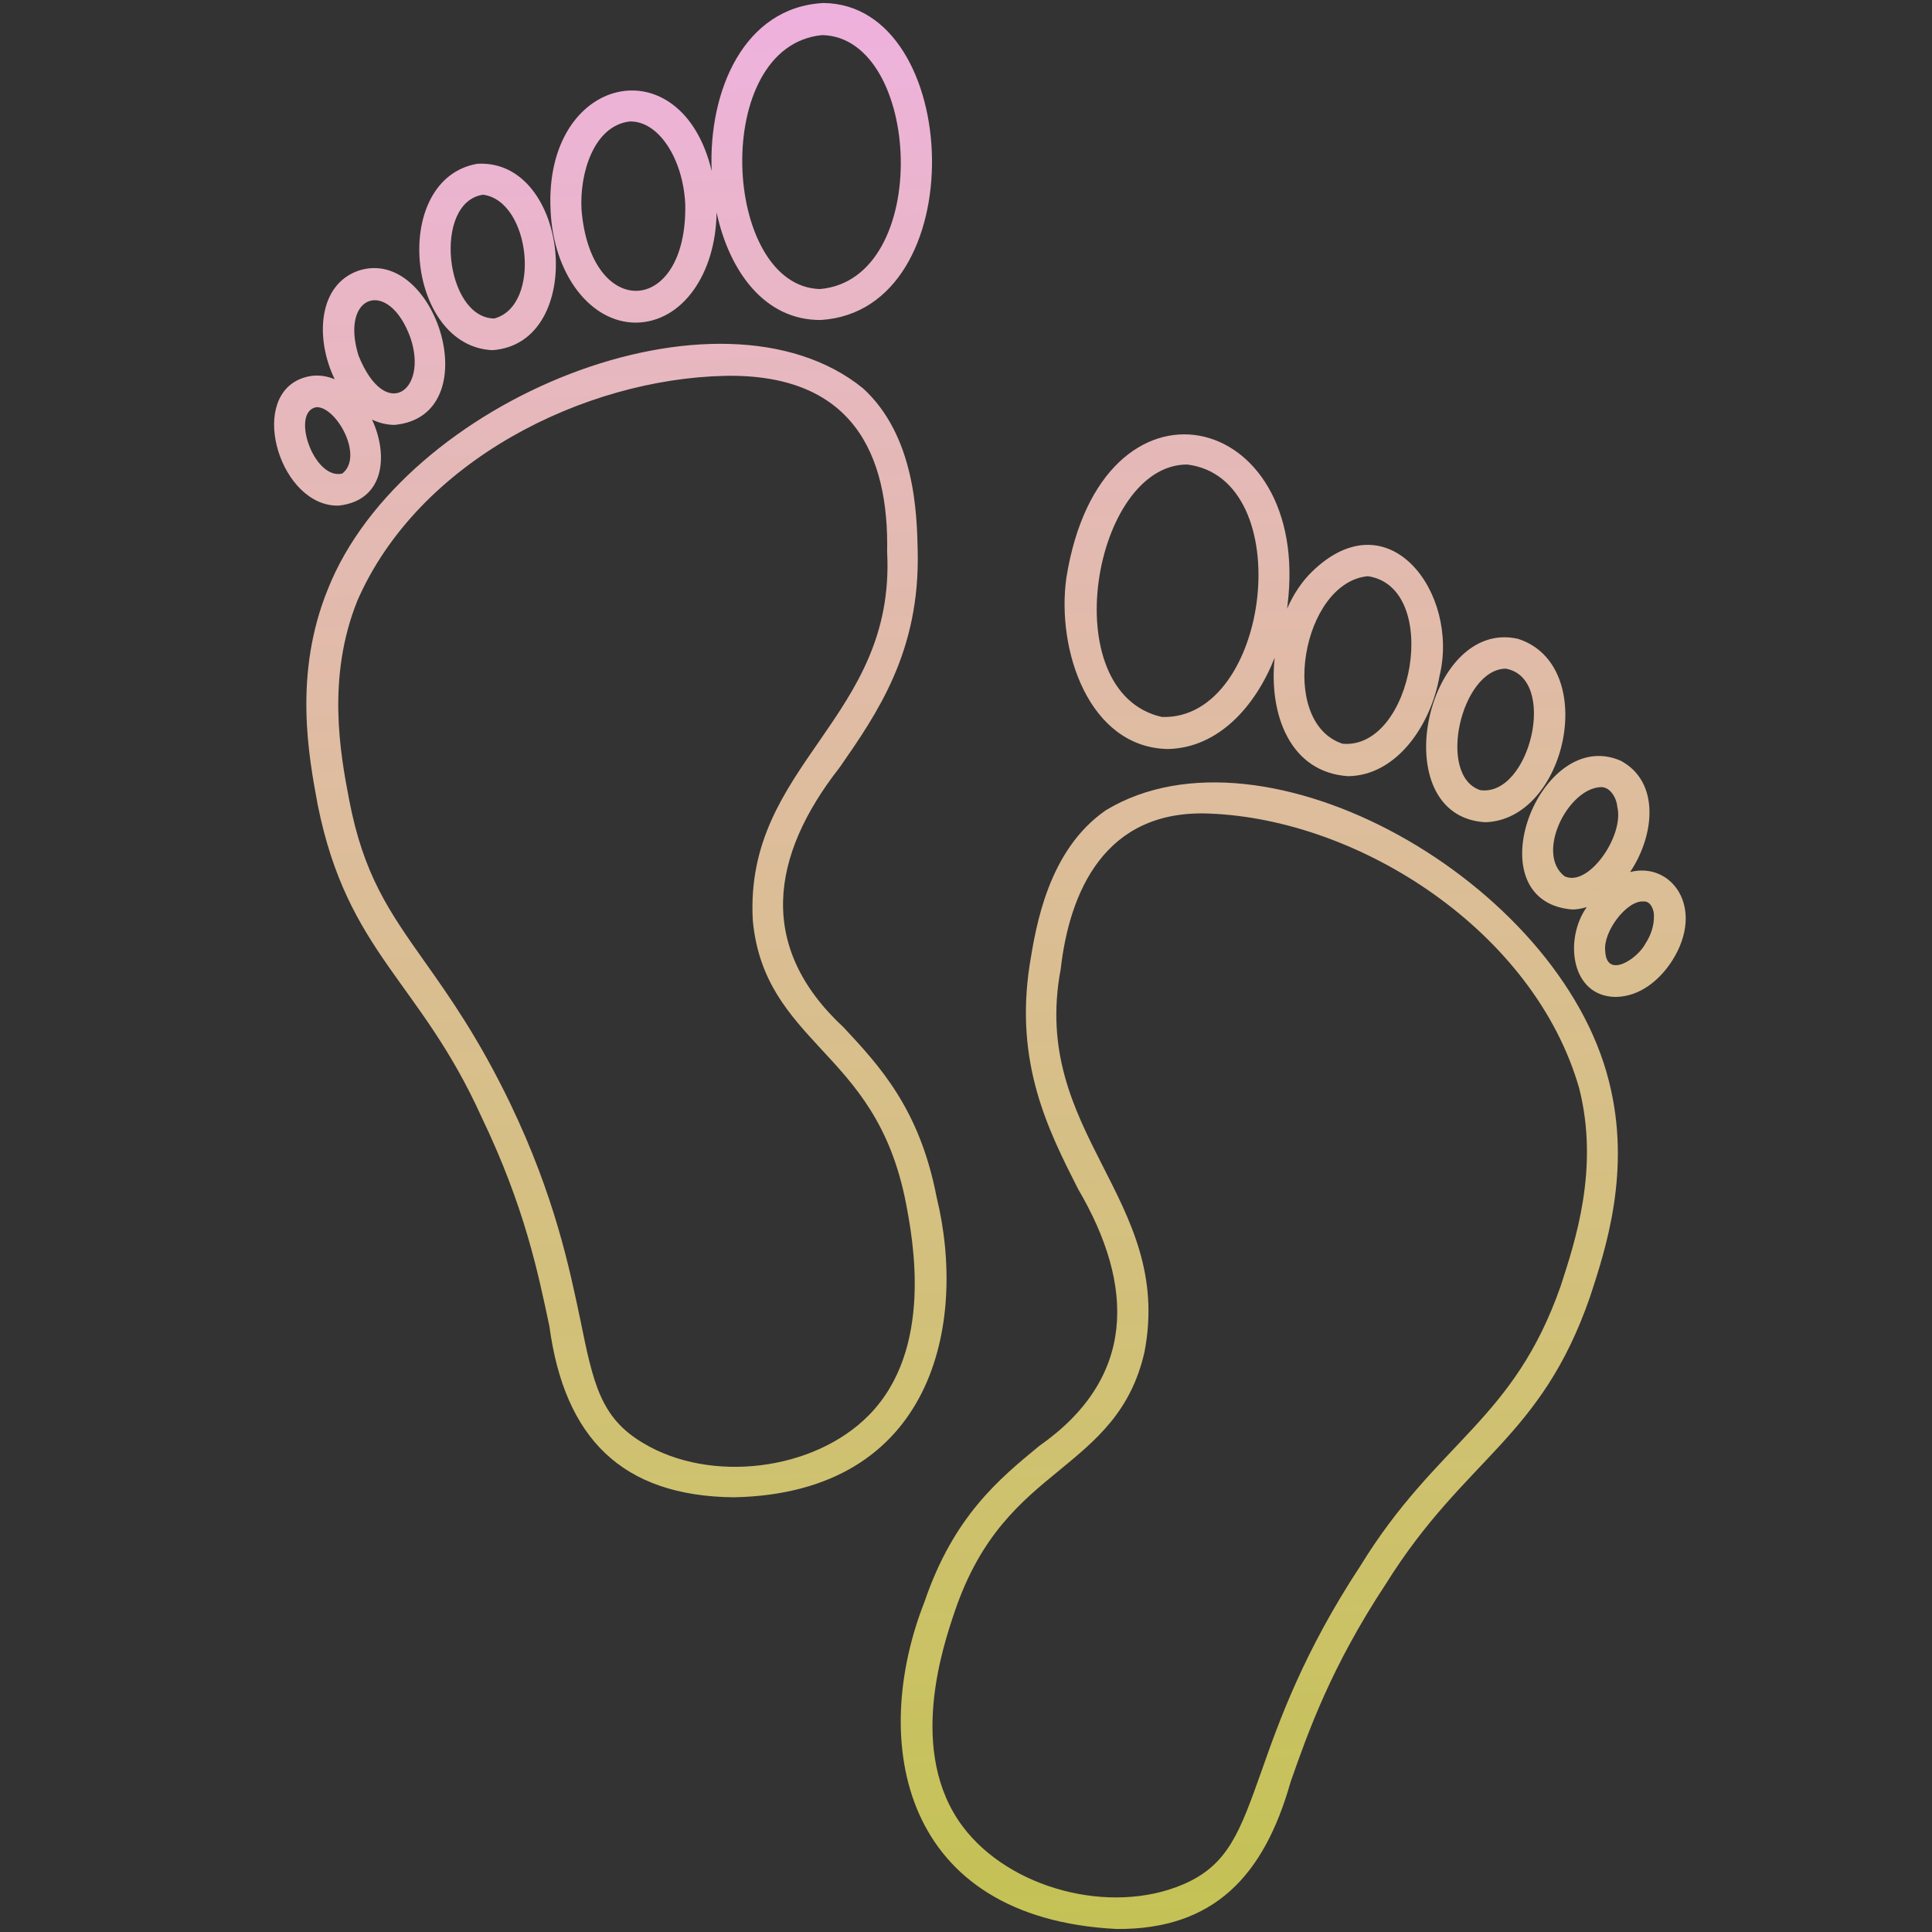
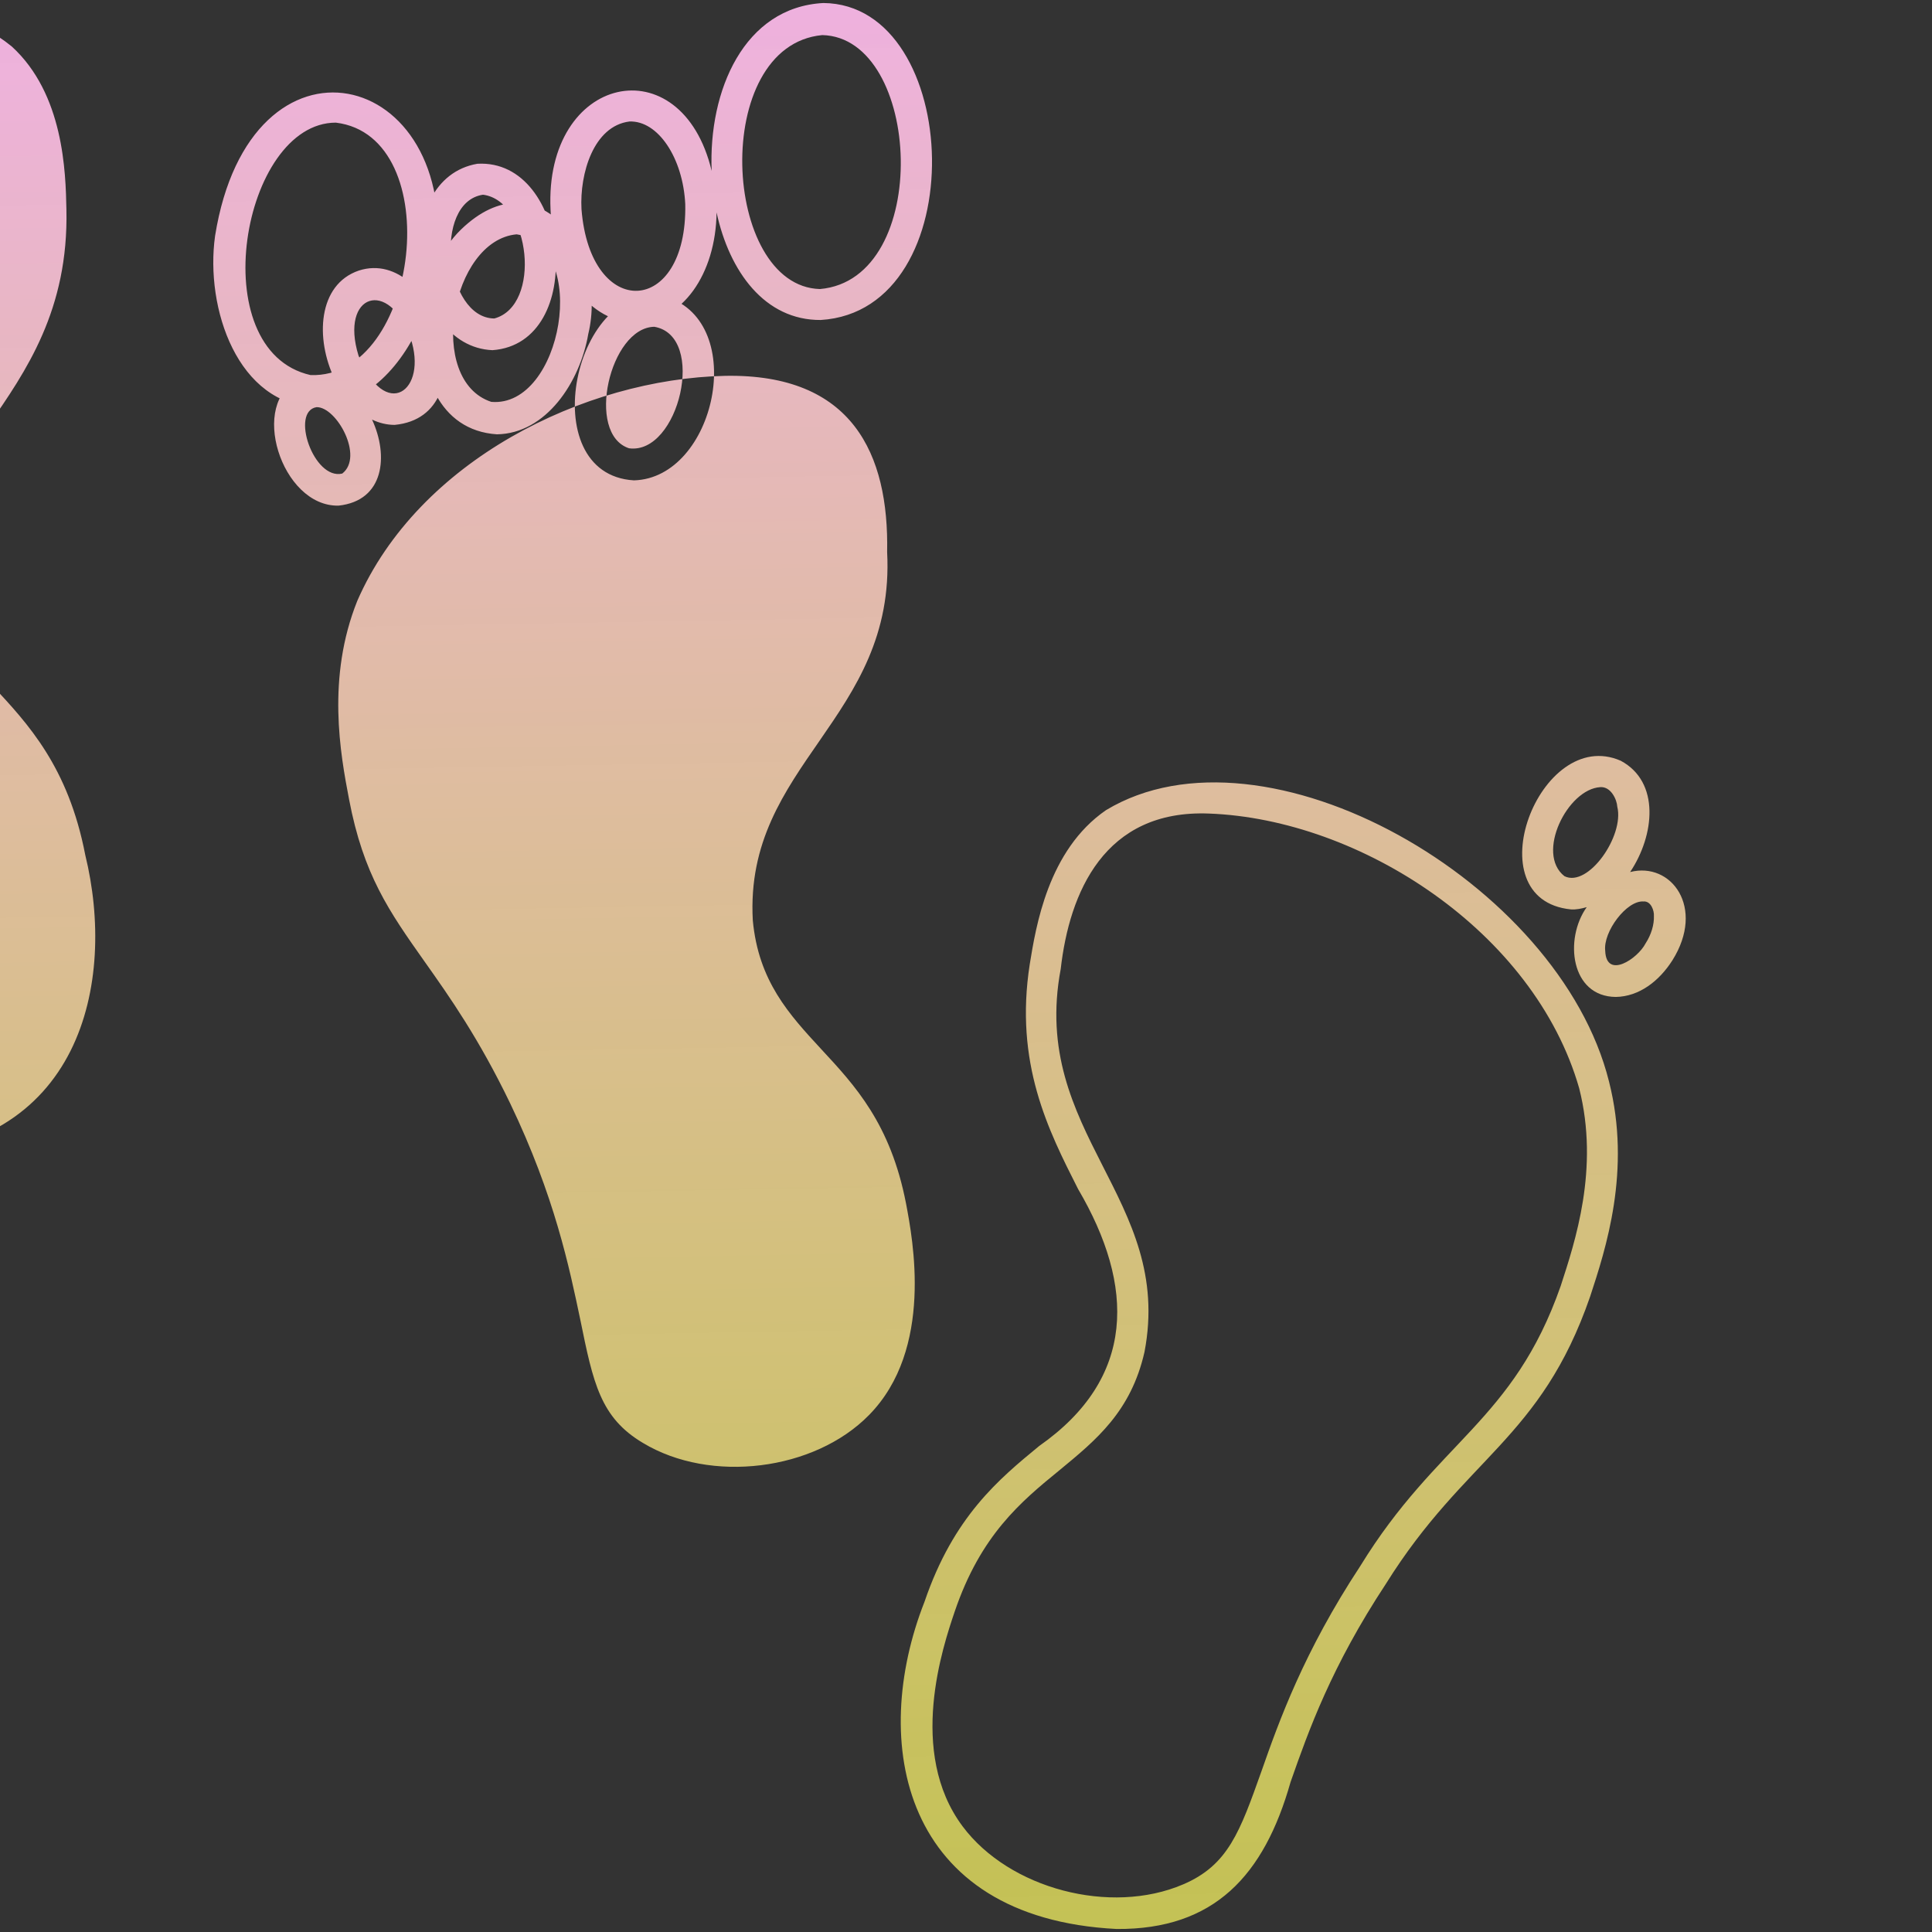
<svg xmlns="http://www.w3.org/2000/svg" xmlns:ns1="http://sodipodi.sourceforge.net/DTD/sodipodi-0.dtd" xmlns:ns2="http://www.inkscape.org/namespaces/inkscape" id="Layer_1" enable-background="new 0 0 512 512" viewBox="0 0 512 512" version="1.1" ns1:docname="footprint.svg" ns2:version="1.4 (e7c3feb1, 2024-10-09)">
  <rect x="0" y="0" width="512" height="512" fill="#333333" stroke="none" />
  <defs id="defs7" />
  <ns1:namedview id="namedview7" pagecolor="#ffffff" bordercolor="#000000" borderopacity="0.25" ns2:showpageshadow="2" ns2:pageopacity="0.0" ns2:pagecheckerboard="0" ns2:deskcolor="#d1d1d1" ns2:zoom="0.828125" ns2:cx="256.60377" ns2:cy="256" ns2:window-width="1176" ns2:window-height="729" ns2:window-x="0" ns2:window-y="25" ns2:window-maximized="0" ns2:current-layer="Layer_1" />
  <linearGradient id="SVGID_1_" gradientUnits="userSpaceOnUse" x1="244.563" x2="254.708" y1="-44.158" y2="537.052">
    <stop offset="0" stop-color="#a276fe" id="stop1" style="stop-color:#f2aeee;stop-opacity:1;" />
    <stop offset="1" stop-color="#21c9fe" id="stop7" style="stop-color:#ffff5c;stop-opacity:0.698;" />
  </linearGradient>
-   <path d="m 89.7,134 c 12.2,-1.3 13.3,-13.3 8.9,-22.8 1.9,0.9 3.9,1.4 6,1.4 25,-2.4 11,-47.5 -9.5,-40.9 -10.9,3.7 -11.6,18.1 -6.4,28.8 -2.9,-1.2 -6,-1.4 -9.3,0 -13.6,5.9 -4.9,33.8 10.3,33.5 z m 19.1,-44.4 c 4.7,14 -6.7,22.3 -13.8,4.6 -5,-16.3 8.1,-20.6 13.8,-4.6 z m -24.9,18.3 c 5.3,-0.1 12.6,13.1 6.8,17.6 -7.6,1.8 -13.8,-16.5 -6.8,-17.6 z m 225.6,90.6 c 13.4,-0.3 23.2,-11.3 28.3,-24.2 -1.6,14.9 4,30.4 19.5,31.4 13,-0.2 22,-13.8 24.2,-26.6 5.3,-21.8 -13.4,-47.3 -33.7,-27.7 -2.7,2.6 -5,6 -6.7,9.9 0,-0.3 0.1,-0.6 0.1,-0.9 6.5,-52.1 -49.3,-65.3 -58.6,-7.3 -2.7,19.2 6,45 26.9,45.4 z m 53,-45.8 c 19.6,2.9 12.1,46 -6.7,44.4 -17.3,-5.7 -10.7,-42.8 6.7,-44.4 z m -47.9,-29.6 c 29.7,3.6 22.1,67.9 -6.7,66.9 -28.7,-6.5 -18.2,-66.9 6.7,-66.9 z m 79,94.8 c 21.6,-0.6 30.4,-41.6 8.7,-48.6 -24.5,-5.6 -35.7,47 -8.7,48.6 z m 5.4,-40.7 c 14,2.4 6.5,34 -6.7,32.2 -11.6,-3.8 -5.1,-32 6.7,-32.2 z m -150.8,140 c -4.5,-23.4 -15.2,-34.8 -24.6,-44.9 -23,-21.3 -19.5,-45.4 -1.1,-68.9 10,-14.4 21.3,-30.7 20.7,-57.3 -0.2,-9.9 -0.7,-30.6 -14.5,-43.2 -38,-30.8 -121.8,2.9 -141.8,53.2 -9.2,22.6 -5.1,44.3 -2.7,57.2 7.9,39.3 27.1,46.6 43.4,82.7 11.4,23.7 15,41.3 18,55.5 4,29.6 19.2,45 48.9,45.3 52.9,-1.1 61.9,-46.1 53.7,-79.6 z M 230.3,375 c -14.5,14.8 -42,18.2 -59.9,7.4 -11.3,-6.7 -13.2,-15.9 -16.6,-32.6 -2.9,-13.8 -6.8,-32.8 -18.6,-57.4 -8.3,-17.2 -15.9,-28 -22.7,-37.6 -9.4,-13.3 -16.2,-23 -20,-43 -2.3,-12 -6,-32.2 2.2,-52.6 16.2,-37.1 60.1,-58.8 97.5,-59.6 33.7,-0.6 43.4,20.7 42.9,46.7 2.3,44.2 -37.9,56.2 -35.6,97.6 1.5,16.1 9.6,24.9 18.1,34.1 9,9.7 18.4,19.8 22.5,40.9 1.8,9.5 7.4,38.6 -9.8,56.1 z M 432,231.1 c 6.5,-9.7 8,-23.9 -2.5,-29.5 -21.5,-9.4 -39.1,36.8 -13.2,39.4 1.4,0.1 2.8,-0.2 4.2,-0.6 -6,8.4 -4.3,23.7 7.7,23.8 6.2,-0.1 11.5,-4.2 15,-9.7 8.8,-14 -0.3,-26.2 -11.2,-23.4 z m -17.4,1.1 c -7.7,-6 0.8,-23.1 9.5,-23.6 2.8,-0.2 4.4,3.3 4.5,5.2 1.9,7.7 -7.7,21.5 -14,18.4 z m 21.5,17.8 c -2.1,4.1 -10.4,9.6 -10.7,2 -0.6,-5.1 5.7,-13.4 10.1,-13.1 2.1,-0.2 2.9,2.6 2.8,3.8 0.1,2.3 -0.7,5 -2.2,7.3 z M 130.5,92.8 c 25.2,-1.8 20.6,-50.8 -4,-49.4 -23.1,4 -18.9,48.4 4,49.4 z M 128,51.6 c 12.6,1.6 15.6,29.4 3,32.8 -13.1,-0.1 -16.4,-30.8 -3,-32.8 z m 165.1,163.1 c -15.4,10.6 -18.6,31 -20.2,40.8 -4.1,26.3 4.9,44 12.8,59.6 15.1,25.7 15.4,50.1 -10.3,68.1 -10.7,8.8 -22.7,18.7 -30.4,41.3 -14.6,37.1 -6.2,83.8 50.9,86.7 25.9,0.2 39.1,-14.2 46.1,-38.9 4.8,-13.7 10.8,-30.6 25.3,-52.6 21,-33.6 41,-38.2 54.1,-76.1 4.1,-12.5 11,-33.4 5,-57 -13.2,-52.9 -91.2,-97.3 -133.3,-71.9 z m 120.5,126.1 c -12.6,36 -32.7,41 -53.1,74.2 -15,22.8 -21.5,41 -26.2,54.4 -5.7,16 -8.8,24.9 -20.8,30 -19.2,8.2 -46,1.2 -58.4,-15.4 -14.7,-19.7 -5.2,-47.7 -2.1,-56.9 6.9,-20.3 17.5,-29.1 27.8,-37.5 9.7,-8 18.9,-15.5 22.5,-31.3 7.8,-40.7 -30.4,-57.9 -22.2,-101.5 2.3,-20.2 11.5,-42.3 39.3,-41.2 40.1,1.5 86.2,31.3 98.1,72.8 5.4,21.3 -1.1,40.7 -4.9,52.4 z M 168.5,85.5 c 12.3,-0.1 21.2,-12.9 21.4,-29.2 3.4,15.7 12.8,28.6 27.6,28.5 40.7,-2.5 37.7,-83.7 0.7,-84 -21,1.1 -30.5,23.2 -29.6,44.5 -8,-33.5 -44.4,-25.6 -42.7,10.3 0.7,17.1 10.6,29.9 22.6,29.9 z M 217.9,9.3 c 26.4,0.6 29.3,64.7 -0.6,67.3 -26,-0.7 -29.1,-64.5 0.6,-67.3 z m -51.1,22.9 c 7.6,-0.3 14.2,9.7 14.8,21.9 0.6,29.8 -25.2,31 -27.5,1.3 -0.5,-9.4 3.2,-22 12.7,-23.2 z" fill="url(#SVGID_1_)" id="path7" ns1:nodetypes="ccccccccccccccccccccccccccccccccccccccccccccccccccccccccccccccccccccccccccccccccccccccccccccccccccccccccccccccccccccc" />
+   <path d="m 89.7,134 c 12.2,-1.3 13.3,-13.3 8.9,-22.8 1.9,0.9 3.9,1.4 6,1.4 25,-2.4 11,-47.5 -9.5,-40.9 -10.9,3.7 -11.6,18.1 -6.4,28.8 -2.9,-1.2 -6,-1.4 -9.3,0 -13.6,5.9 -4.9,33.8 10.3,33.5 z m 19.1,-44.4 c 4.7,14 -6.7,22.3 -13.8,4.6 -5,-16.3 8.1,-20.6 13.8,-4.6 z m -24.9,18.3 c 5.3,-0.1 12.6,13.1 6.8,17.6 -7.6,1.8 -13.8,-16.5 -6.8,-17.6 z c 13.4,-0.3 23.2,-11.3 28.3,-24.2 -1.6,14.9 4,30.4 19.5,31.4 13,-0.2 22,-13.8 24.2,-26.6 5.3,-21.8 -13.4,-47.3 -33.7,-27.7 -2.7,2.6 -5,6 -6.7,9.9 0,-0.3 0.1,-0.6 0.1,-0.9 6.5,-52.1 -49.3,-65.3 -58.6,-7.3 -2.7,19.2 6,45 26.9,45.4 z m 53,-45.8 c 19.6,2.9 12.1,46 -6.7,44.4 -17.3,-5.7 -10.7,-42.8 6.7,-44.4 z m -47.9,-29.6 c 29.7,3.6 22.1,67.9 -6.7,66.9 -28.7,-6.5 -18.2,-66.9 6.7,-66.9 z m 79,94.8 c 21.6,-0.6 30.4,-41.6 8.7,-48.6 -24.5,-5.6 -35.7,47 -8.7,48.6 z m 5.4,-40.7 c 14,2.4 6.5,34 -6.7,32.2 -11.6,-3.8 -5.1,-32 6.7,-32.2 z m -150.8,140 c -4.5,-23.4 -15.2,-34.8 -24.6,-44.9 -23,-21.3 -19.5,-45.4 -1.1,-68.9 10,-14.4 21.3,-30.7 20.7,-57.3 -0.2,-9.9 -0.7,-30.6 -14.5,-43.2 -38,-30.8 -121.8,2.9 -141.8,53.2 -9.2,22.6 -5.1,44.3 -2.7,57.2 7.9,39.3 27.1,46.6 43.4,82.7 11.4,23.7 15,41.3 18,55.5 4,29.6 19.2,45 48.9,45.3 52.9,-1.1 61.9,-46.1 53.7,-79.6 z M 230.3,375 c -14.5,14.8 -42,18.2 -59.9,7.4 -11.3,-6.7 -13.2,-15.9 -16.6,-32.6 -2.9,-13.8 -6.8,-32.8 -18.6,-57.4 -8.3,-17.2 -15.9,-28 -22.7,-37.6 -9.4,-13.3 -16.2,-23 -20,-43 -2.3,-12 -6,-32.2 2.2,-52.6 16.2,-37.1 60.1,-58.8 97.5,-59.6 33.7,-0.6 43.4,20.7 42.9,46.7 2.3,44.2 -37.9,56.2 -35.6,97.6 1.5,16.1 9.6,24.9 18.1,34.1 9,9.7 18.4,19.8 22.5,40.9 1.8,9.5 7.4,38.6 -9.8,56.1 z M 432,231.1 c 6.5,-9.7 8,-23.9 -2.5,-29.5 -21.5,-9.4 -39.1,36.8 -13.2,39.4 1.4,0.1 2.8,-0.2 4.2,-0.6 -6,8.4 -4.3,23.7 7.7,23.8 6.2,-0.1 11.5,-4.2 15,-9.7 8.8,-14 -0.3,-26.2 -11.2,-23.4 z m -17.4,1.1 c -7.7,-6 0.8,-23.1 9.5,-23.6 2.8,-0.2 4.4,3.3 4.5,5.2 1.9,7.7 -7.7,21.5 -14,18.4 z m 21.5,17.8 c -2.1,4.1 -10.4,9.6 -10.7,2 -0.6,-5.1 5.7,-13.4 10.1,-13.1 2.1,-0.2 2.9,2.6 2.8,3.8 0.1,2.3 -0.7,5 -2.2,7.3 z M 130.5,92.8 c 25.2,-1.8 20.6,-50.8 -4,-49.4 -23.1,4 -18.9,48.4 4,49.4 z M 128,51.6 c 12.6,1.6 15.6,29.4 3,32.8 -13.1,-0.1 -16.4,-30.8 -3,-32.8 z m 165.1,163.1 c -15.4,10.6 -18.6,31 -20.2,40.8 -4.1,26.3 4.9,44 12.8,59.6 15.1,25.7 15.4,50.1 -10.3,68.1 -10.7,8.8 -22.7,18.7 -30.4,41.3 -14.6,37.1 -6.2,83.8 50.9,86.7 25.9,0.2 39.1,-14.2 46.1,-38.9 4.8,-13.7 10.8,-30.6 25.3,-52.6 21,-33.6 41,-38.2 54.1,-76.1 4.1,-12.5 11,-33.4 5,-57 -13.2,-52.9 -91.2,-97.3 -133.3,-71.9 z m 120.5,126.1 c -12.6,36 -32.7,41 -53.1,74.2 -15,22.8 -21.5,41 -26.2,54.4 -5.7,16 -8.8,24.9 -20.8,30 -19.2,8.2 -46,1.2 -58.4,-15.4 -14.7,-19.7 -5.2,-47.7 -2.1,-56.9 6.9,-20.3 17.5,-29.1 27.8,-37.5 9.7,-8 18.9,-15.5 22.5,-31.3 7.8,-40.7 -30.4,-57.9 -22.2,-101.5 2.3,-20.2 11.5,-42.3 39.3,-41.2 40.1,1.5 86.2,31.3 98.1,72.8 5.4,21.3 -1.1,40.7 -4.9,52.4 z M 168.5,85.5 c 12.3,-0.1 21.2,-12.9 21.4,-29.2 3.4,15.7 12.8,28.6 27.6,28.5 40.7,-2.5 37.7,-83.7 0.7,-84 -21,1.1 -30.5,23.2 -29.6,44.5 -8,-33.5 -44.4,-25.6 -42.7,10.3 0.7,17.1 10.6,29.9 22.6,29.9 z M 217.9,9.3 c 26.4,0.6 29.3,64.7 -0.6,67.3 -26,-0.7 -29.1,-64.5 0.6,-67.3 z m -51.1,22.9 c 7.6,-0.3 14.2,9.7 14.8,21.9 0.6,29.8 -25.2,31 -27.5,1.3 -0.5,-9.4 3.2,-22 12.7,-23.2 z" fill="url(#SVGID_1_)" id="path7" ns1:nodetypes="ccccccccccccccccccccccccccccccccccccccccccccccccccccccccccccccccccccccccccccccccccccccccccccccccccccccccccccccccccccc" />
</svg>